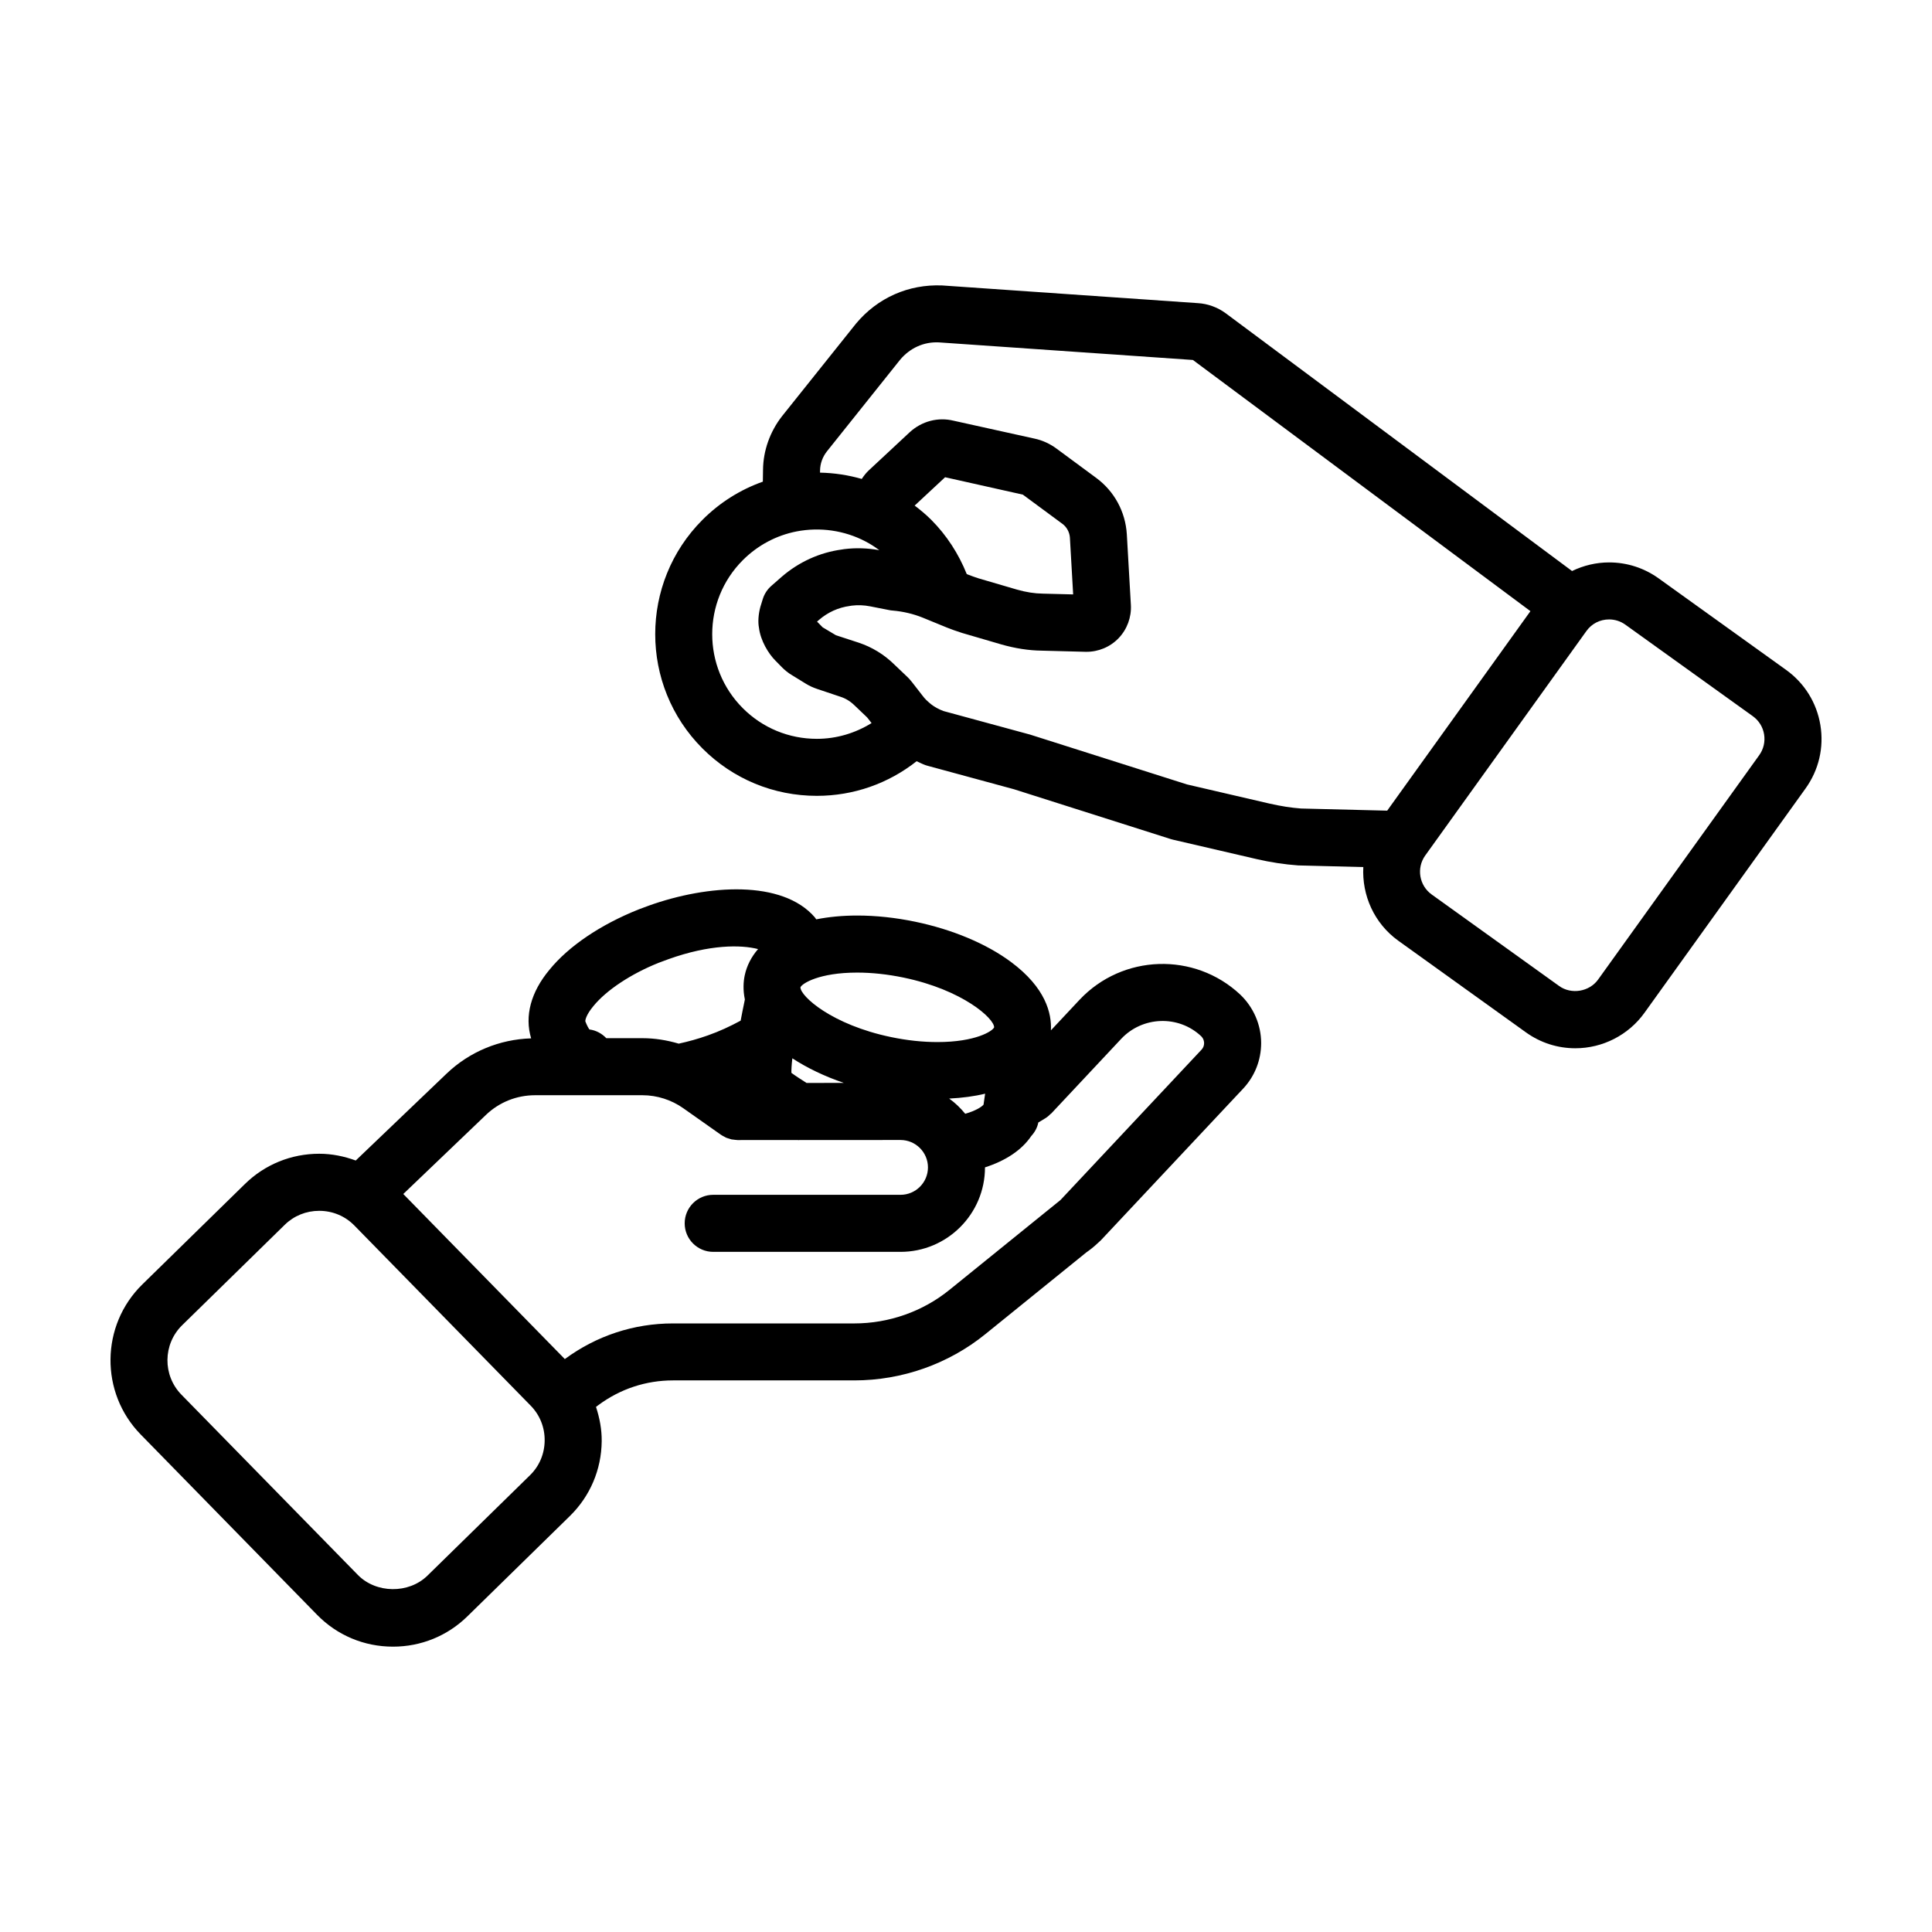
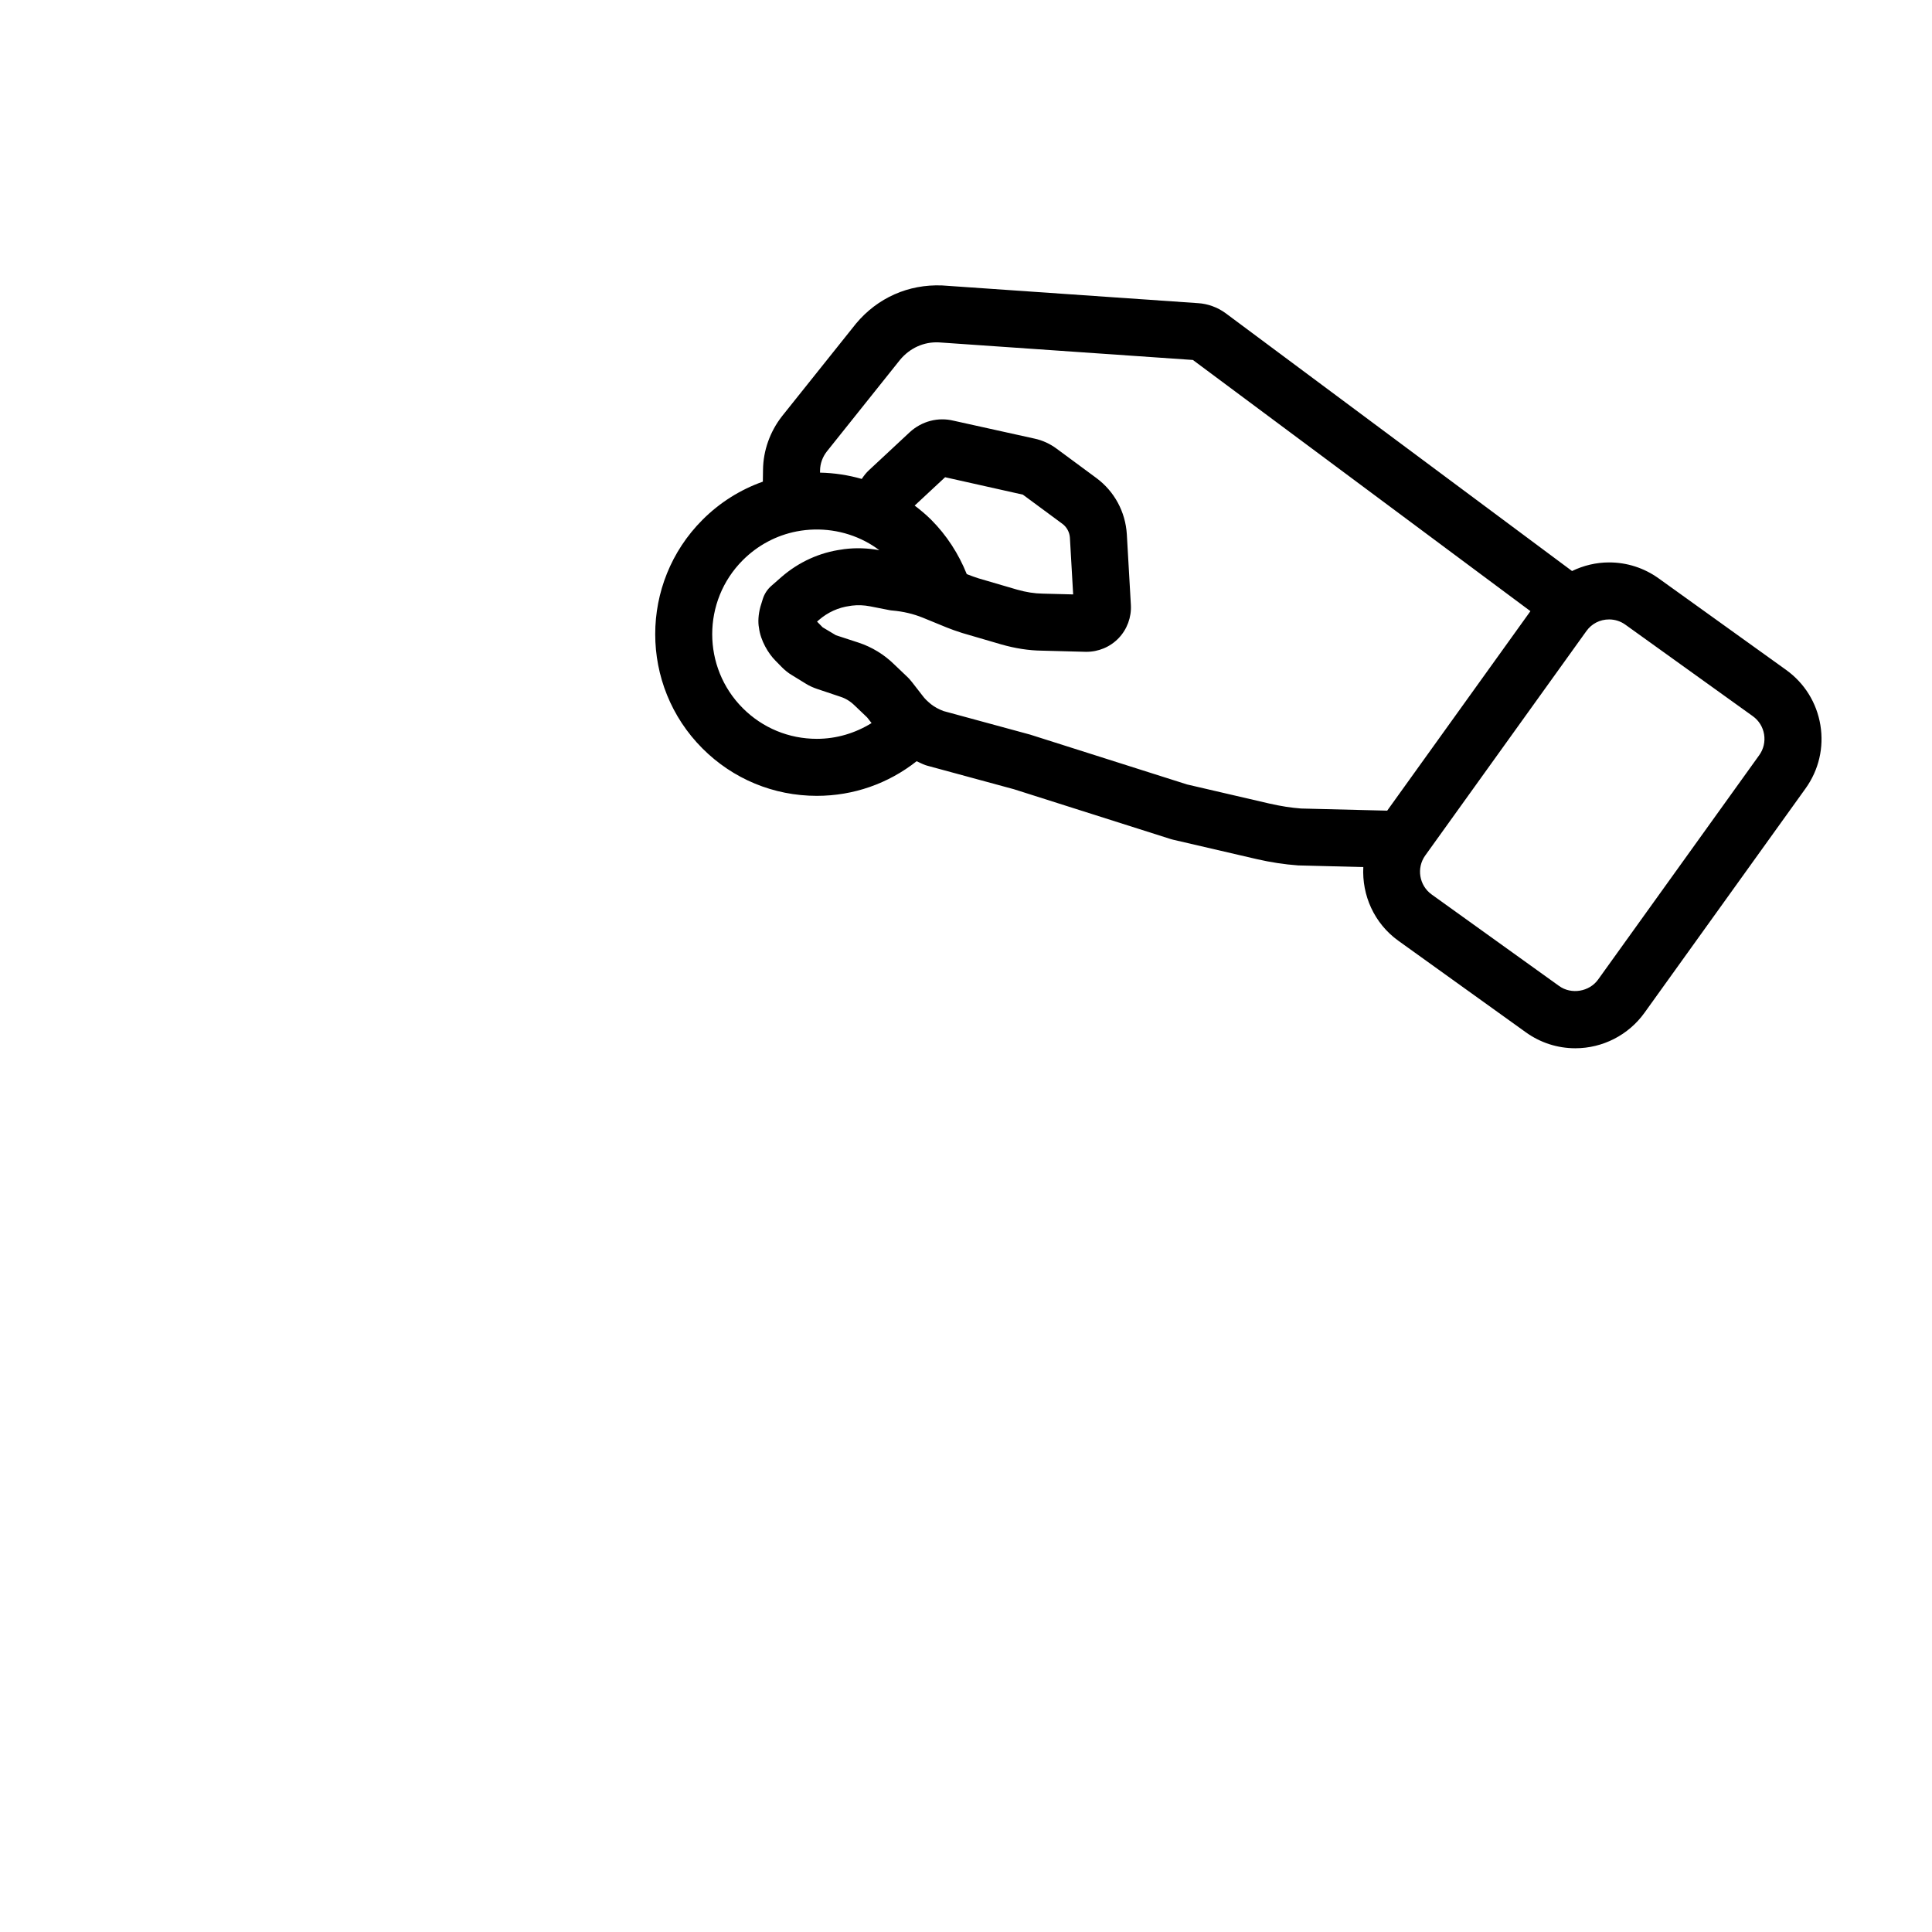
<svg xmlns="http://www.w3.org/2000/svg" fill="#000000" width="800px" height="800px" version="1.1" viewBox="144 144 512 512">
  <g>
    <path d="m514.59 393.32 33.773 24.25c3.856 2.769 8.387 4.231 13.121 4.231 7.246 0 14.086-3.508 18.309-9.387l42.699-59.465c3.508-4.891 4.906-10.848 3.93-16.785-0.977-5.934-4.207-11.133-9.094-14.641l-33.77-24.25c-3.856-2.766-8.395-4.227-13.125-4.227-3.449 0-6.797 0.816-9.824 2.281l-91.855-68.363c-2.125-1.547-4.731-2.481-7.262-2.625l-67.836-4.695c-8.918-0.348-17.09 3.269-22.812 10.125l-19.578 24.504c-3.211 4.098-5.004 9.152-5.055 14.211l-0.047 3.16c-5.984 2.117-11.438 5.547-15.996 10.113-16.703 16.707-16.703 43.898 0 60.598 8.09 8.09 18.852 12.551 30.305 12.551 9.723 0 18.934-3.246 26.449-9.176 0.781 0.352 1.531 0.754 2.348 1.043 0.168 0.059 0.336 0.109 0.516 0.156l22.938 6.231 41.574 13.211c0.191 0.059 0.383 0.109 0.578 0.156l22.199 5.152c3.668 0.84 7.231 1.391 10.957 1.664l17.262 0.438c-0.391 7.43 2.832 14.891 9.297 19.539zm60.152-83.773 33.773 24.25c1.602 1.152 2.664 2.863 2.988 4.812 0.316 1.953-0.137 3.91-1.293 5.523l-42.699 59.465c-2.312 3.219-7.078 4.039-10.332 1.699l-33.773-24.25c-3.316-2.387-4.082-7.023-1.699-10.34l42.703-59.469c1.406-1.965 3.602-3.082 6.019-3.082 1.555 0 3.043 0.48 4.312 1.391zm-233.89 22.129c-10.812-10.812-10.812-28.41 0-39.227 3.93-3.93 8.863-6.566 14.258-7.617 6.191-1.195 12.641-0.277 18.199 2.625 1.301 0.672 2.535 1.465 3.719 2.348-3.055-0.551-6.141-0.676-9.305-0.281l-0.613 0.098c-5.871 0.789-11.383 3.285-15.977 7.254l-2.746 2.41c-1.047 0.918-1.812 2.102-2.231 3.426l-0.645 2.086c-0.559 2.066-0.664 4.098-0.379 5.566 0.418 3.422 2.508 6.852 4.344 8.691l1.828 1.863c0.605 0.598 1.594 1.461 2.648 2.055l3.656 2.246c0.898 0.551 1.863 0.992 2.953 1.359l6.227 2.09c1.34 0.438 2.578 1.195 3.668 2.266l3.305 3.152c0.066 0.082 0.133 0.152 0.191 0.227l1.02 1.309c-4.328 2.676-9.289 4.176-14.504 4.176-7.41 0-14.379-2.883-19.617-8.121zm59.801-35.355-0.457-0.188c-2.144-5.352-5.32-10.281-9.422-14.391-1.375-1.371-2.856-2.602-4.379-3.758l8.066-7.512 20.605 4.613 10.504 7.754c1.137 0.84 1.867 2.211 1.965 3.629l0.863 15.059-8.047-0.207c-2.152-0.023-4.465-0.387-6.832-1.066l-10.207-2.988c-0.895-0.297-1.777-0.594-2.66-0.945zm79.816 60.648-21.887-5.082-41.594-13.211-22.957-6.242c-1.254-0.469-2.394-1.098-3.266-1.785-0.43-0.359-0.883-0.734-1.285-1.133-0.359-0.359-0.684-0.715-1.117-1.305l-2.676-3.445c-0.09-0.105-0.191-0.238-0.301-0.359-0.242-0.312-0.504-0.598-0.781-0.871l-3.633-3.465c-2.656-2.613-5.93-4.609-9.418-5.758l-6.035-1.973-3.512-2.098-1.484-1.512 0.523-0.457c2.332-2.012 5.129-3.285 8.168-3.691l0.539-0.086c1.586-0.191 3.203-0.133 4.836 0.188l5.117 1.004c0.273 0.055 0.539 0.098 0.812 0.109 2.84 0.246 5.551 0.887 8.035 1.898l6.402 2.621c1.164 0.48 2.359 0.883 4.016 1.426l10.34 3.023c3.707 1.066 7.367 1.629 10.758 1.664l11.723 0.309c3.281 0.031 6.398-1.273 8.641-3.606 2.254-2.348 3.445-5.559 3.258-8.832l-1.074-18.738c-0.371-5.945-3.309-11.359-8.066-14.879l-10.469-7.727c-1.824-1.367-3.859-2.289-5.969-2.731l-21.398-4.731c-4.09-1.008-8.438 0.105-11.648 3.066l-10.77 10.035c-0.742 0.676-1.359 1.477-1.926 2.328-3.598-1.031-7.316-1.594-11.062-1.668l0.012-0.574c0.02-1.812 0.656-3.57 1.789-5.023l19.426-24.32c2.574-3.082 6.258-4.793 10.27-4.602l67.32 4.66 89.453 66.566-37.961 52.871-22.844-0.57c-2.598-0.195-5.398-0.633-8.305-1.297z" />
-     <path d="m228.04 571.95c5.324 5.438 12.465 8.43 20.113 8.43 7.418 0 14.402-2.84 19.68-8.004l27.191-26.617c5.356-5.246 8.352-12.281 8.434-19.816 0.035-3.16-0.559-6.195-1.512-9.105l0.672-0.5c5.762-4.266 12.582-6.519 19.734-6.519h48.059c12.629 0 24.957-4.352 34.719-12.262l26.758-21.66c1.039-0.711 2.031-1.512 2.984-2.414l0.09-0.07c0.047-0.039 0.082-0.086 0.125-0.125 0.207-0.203 0.43-0.367 0.629-0.574l37.766-40.254c3.055-3.273 4.734-7.551 4.734-12.043 0-4.797-2-9.465-5.551-12.852-12.098-11.324-31.176-10.715-42.551 1.367l-7.613 8.121c0.23-4.465-1.359-11.281-10.594-18.133-6.504-4.828-15.527-8.609-25.402-10.66-5.219-1.082-10.383-1.633-15.34-1.633-3.949 0-7.566 0.359-10.852 1.008-0.133-0.172-0.262-0.387-0.387-0.543-8.578-9.934-28.223-8.742-44.062-3.062-0.828 0.316-1.566 0.598-2.648 0.988-10.137 4.051-18.539 9.754-23.609 15.984-4.914 5.894-6.629 12.242-4.852 18.176-8.387 0.258-16.309 3.527-22.395 9.336l-24.086 23.035c-3.062-1.117-6.301-1.793-9.672-1.793-7.422 0-14.41 2.84-19.68 8.004l-27.199 26.621c-11.09 10.855-11.273 28.711-0.422 39.789zm129.7-140.96c-1.133-0.719-2.863-1.824-4.012-2.672-0.016-0.754 0.039-1.996 0.25-3.856 3.93 2.562 8.543 4.777 13.645 6.519zm37.801 4.141c3.457-0.168 6.648-0.594 9.527-1.293l-0.422 2.91c-0.504 0.586-2.023 1.598-4.848 2.414-1.25-1.512-2.648-2.891-4.258-4.031zm-12.109-32.066c15.707 3.258 24.059 10.852 24.023 13.195-0.414 0.996-4.906 3.898-15.035 3.898-3.93 0-8.062-0.441-12.27-1.32-15.723-3.258-24.062-10.855-24.023-13.195 0.414-0.996 4.914-3.898 15.035-3.898 3.938 0.004 8.062 0.449 12.27 1.32zm-82.16 7.543c3.426-4.211 9.98-8.531 17.242-11.441 0.934-0.328 1.805-0.66 2.621-0.973 10.973-3.934 19.234-3.848 23.758-2.68-1.762 2.047-2.996 4.387-3.547 7.031-0.328 1.586-0.484 3.777 0.051 6.324l-0.109 0.551c-0.383 1.812-0.707 3.465-1.008 5.062-2.734 1.477-5.602 2.828-8.707 3.914-2.625 0.934-5.195 1.633-7.703 2.18-3.113-0.922-6.352-1.449-9.602-1.449h-9.59c-1.168-1.223-2.711-2.09-4.473-2.312-0.246-0.336-0.637-0.984-1.078-2.141-0.059-0.219 0.121-1.641 2.144-4.066zm-28.473 28.836c3.512-3.356 8.133-5.199 13.008-5.199h28.449c3.856 0 7.691 1.223 10.848 3.465l9.961 7.023c0.016 0.012 0.035 0.02 0.055 0.031 0.293 0.203 0.613 0.367 0.938 0.527 0.125 0.066 0.246 0.152 0.379 0.207 0.242 0.105 0.504 0.168 0.762 0.246 0.223 0.07 0.438 0.156 0.66 0.207 0.18 0.039 0.371 0.039 0.555 0.066 0.309 0.039 0.621 0.09 0.926 0.098 0.031 0 0.055 0.012 0.082 0.012h0.004l16.008-0.004c0.047 0 0.09 0.02 0.141 0.02h0.066c0.07 0 0.133-0.02 0.203-0.02l26.809-0.012c4.004 0 7.266 3.254 7.266 7.262 0 4.004-3.258 7.262-7.266 7.262h-49.645c-4.172 0-7.559 3.387-7.559 7.559 0 4.172 3.387 7.559 7.559 7.559h49.645c12.34 0 22.379-10.035 22.379-22.375v-0.016c5.57-1.789 9.777-4.625 12.273-8.316 0.906-0.988 1.582-2.176 1.863-3.578l1.812-1.094c0.555-0.332 1.031-0.746 1.465-1.188 0.047-0.047 0.109-0.059 0.156-0.109l18.535-19.781c5.656-6.019 15.176-6.324 21.145-0.73 0.715 0.68 0.82 1.465 0.82 1.867 0 0.664-0.23 1.25-0.664 1.719l-37.398 39.867-2.996 2.422c-0.109 0.09-0.227 0.172-0.332 0.266l-26.098 21.121c-7.078 5.734-16.031 8.891-25.207 8.891h-48.059c-10.383 0-20.285 3.266-28.66 9.445l-42.812-43.746zm-80.52 55.746 27.199-26.621c2.43-2.379 5.664-3.688 9.109-3.688 3.551 0 6.856 1.379 9.316 3.883l46.75 47.766c2.414 2.469 3.727 5.754 3.688 9.25-0.035 3.496-1.414 6.758-3.883 9.168l-27.191 26.621c-4.949 4.84-13.594 4.734-18.426-0.191l-46.754-47.766c-5.027-5.133-4.938-13.398 0.191-18.422z" />
  </g>
</svg>